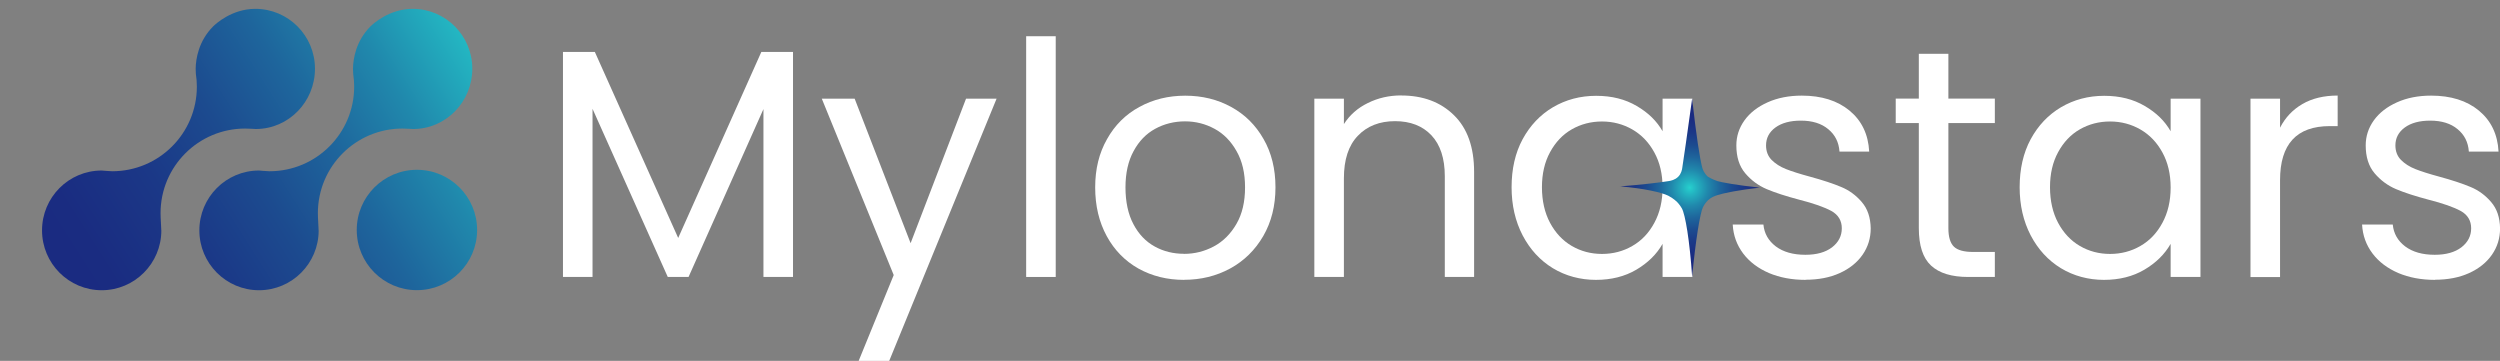
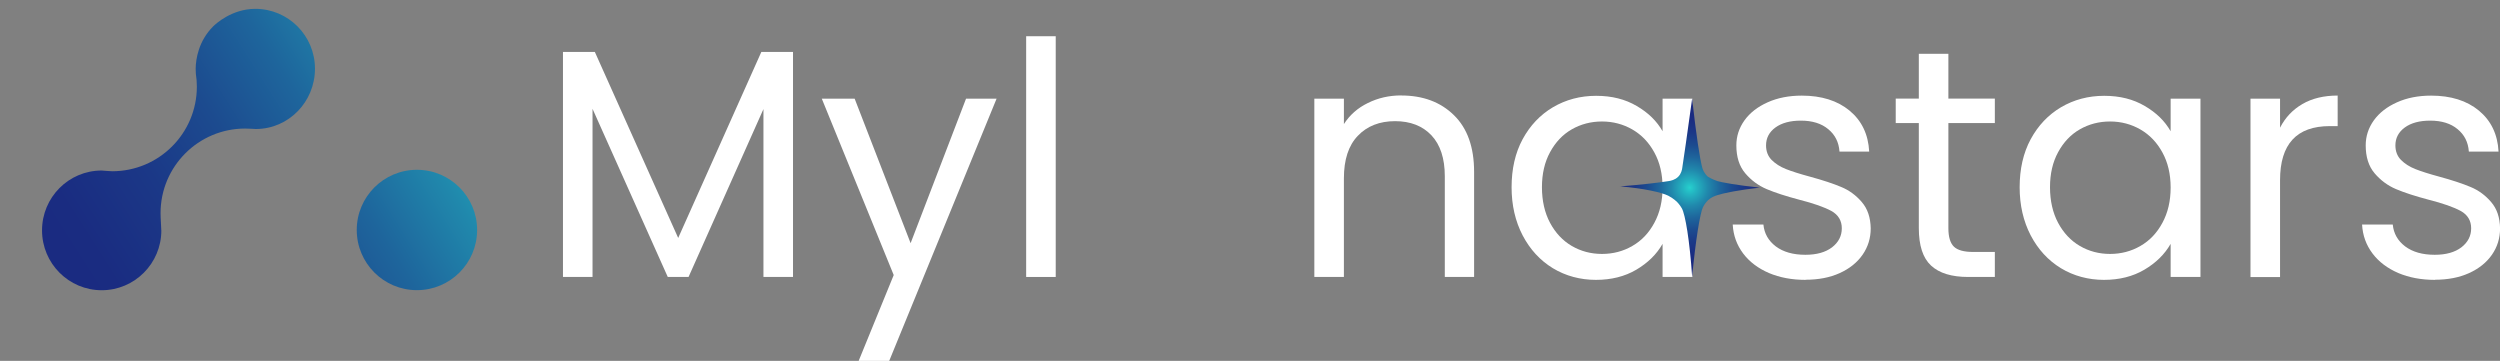
<svg xmlns="http://www.w3.org/2000/svg" xmlns:xlink="http://www.w3.org/1999/xlink" id="_Слой_2" data-name="Слой 2" viewBox="0 0 378.84 54.68">
  <rect x="0" y="0" width="378.84" height="54.68" fill="#808080" stroke="none" />
  <defs>
    <style> .cls-1 { fill: url(#_Безымянный_градиент_3); } .cls-1, .cls-2, .cls-3, .cls-4, .cls-5, .cls-6 { stroke-width: 0px; } .cls-7 { clip-path: url(#clippath-2); } .cls-2 { fill: none; } .cls-3 { fill: url(#_Безымянный_градиент_633-2); } .cls-8 { clip-path: url(#clippath-1); } .cls-9 { clip-path: url(#clippath-4); } .cls-4 { fill: url(#_Безымянный_градиент_633); } .cls-5 { fill: #fff; } .cls-6 { fill: url(#_Безымянный_градиент_633-3); } .cls-10 { clip-path: url(#clippath-3); } .cls-11 { clip-path: url(#clippath-5); } </style>
    <clipPath id="clippath-1">
      <rect class="cls-2" width="41.52" height="42.95" />
    </clipPath>
    <clipPath id="clippath-2">
-       <path class="cls-2" d="m18.07,33.57c0,5.01-4.05,9.07-9.04,9.07S0,38.58,0,33.57s4.04-9.07,9.04-9.07c0,0,1.19.11,1.59.11,7.08,0,12.83-5.74,12.83-12.82,0-.66-.05-1.31-.15-1.94-.01-.19-.03-.46-.03-.78.02-1.52.46-4.22,2.65-6.41C26.27,2.31,28.74,0,32.32,0,37.31,0,41.36,4.06,41.36,9.07s-3.98,9.14-8.97,9.14c0,0-1.16-.07-1.61-.07-7.08,0-12.82,5.74-12.82,12.82,0,.85.11,2.07.11,2.6Z" />
-     </clipPath>
+       </clipPath>
    <clipPath id="clippath-3">
      <path class="cls-2" d="m24.45,34.91c0,5.01-4.05,9.07-9.04,9.07s-9.04-4.06-9.04-9.07,4.04-9.07,9.04-9.07c0,0,1.19.11,1.59.11,7.08,0,12.83-5.74,12.83-12.82,0-.66-.05-1.31-.15-1.94-.01-.19-.03-.46-.03-.78.02-1.52.46-4.22,2.65-6.41.34-.34,2.81-2.66,6.39-2.66,4.99,0,9.04,4.06,9.04,9.07s-3.98,9.14-8.97,9.14c0,0-1.16-.07-1.61-.07-7.08,0-12.82,5.74-12.82,12.82,0,.85.11,2.07.11,2.6Z" />
    </clipPath>
    <linearGradient id="_Безымянный_градиент_633" data-name="Безымянный градиент 633" x1="3.69" y1="46.13" x2="74.28" y2="1.29" gradientUnits="userSpaceOnUse">
      <stop offset="0" stop-color="#1a2980" />
      <stop offset=".16" stop-color="#1a2c81" />
      <stop offset=".32" stop-color="#1b3887" />
      <stop offset=".47" stop-color="#1c4b8f" />
      <stop offset=".62" stop-color="#1e659c" />
      <stop offset=".77" stop-color="#2088ac" />
      <stop offset=".91" stop-color="#23b2c0" />
      <stop offset="1" stop-color="#26d0ce" />
    </linearGradient>
    <clipPath id="clippath-4">
      <circle class="cls-2" cx="63.18" cy="34.85" r="9.12" />
    </clipPath>
    <linearGradient id="_Безымянный_градиент_633-2" data-name="Безымянный градиент 633" x1="3.25" y1="46.69" x2="73.84" y2="1.85" xlink:href="#_Безымянный_градиент_633" />
    <clipPath id="clippath-5">
-       <path class="cls-2" d="m48.29,34.91c0,5.01-4.05,9.07-9.04,9.07s-9.04-4.06-9.04-9.07,4.04-9.07,9.04-9.07c0,0,1.19.11,1.59.11,7.08,0,12.83-5.74,12.83-12.82,0-.66-.05-1.31-.15-1.94-.01-.19-.03-.46-.03-.78.02-1.52.46-4.22,2.65-6.41.34-.34,2.81-2.66,6.39-2.66,4.99,0,9.04,4.06,9.04,9.07s-3.98,9.14-8.97,9.14c0,0-1.16-.07-1.61-.07-7.08,0-12.82,5.74-12.82,12.82,0,.85.11,2.07.11,2.6Z" />
-     </clipPath>
+       </clipPath>
    <linearGradient id="_Безымянный_градиент_633-3" data-name="Безымянный градиент 633" x1="3.63" y1="45.03" x2="74.22" y2=".19" xlink:href="#_Безымянный_градиент_633" />
    <radialGradient id="_Безымянный_градиент_3" data-name="Безымянный градиент 3" cx="256.05" cy="28.44" fx="256.05" fy="28.44" r="12.14" gradientUnits="userSpaceOnUse">
      <stop offset="0" stop-color="#26d0ce" />
      <stop offset=".09" stop-color="#23b2c0" />
      <stop offset=".23" stop-color="#2088ac" />
      <stop offset=".38" stop-color="#1e659c" />
      <stop offset=".53" stop-color="#1c4b8f" />
      <stop offset=".68" stop-color="#1b3887" />
      <stop offset=".84" stop-color="#1a2c81" />
      <stop offset="1" stop-color="#1a2980" />
    </radialGradient>
  </defs>
  <g id="_Слой_1-2" data-name="Слой 1">
    <g class="cls-8">
      <g class="cls-7">
        <path class="cls-2" d="m0,0v42.64h41.36V0H0Z" />
      </g>
    </g>
    <g class="cls-10">
      <rect class="cls-4" x="4.33" y=".03" width="69.24" height="47.4" />
    </g>
    <g class="cls-9">
      <rect class="cls-3" x="3.89" y=".59" width="69.24" height="47.4" />
    </g>
    <g class="cls-11">
      <rect class="cls-6" x="4.27" y="-1.07" width="69.24" height="47.4" />
    </g>
    <path class="cls-5" d="m120.17,7.87v34.1h-4.48v-25.44l-11.35,25.44h-3.15l-11.4-25.48v25.48h-4.48V7.87h4.83l12.63,28.19,12.6-28.19h4.79Z" />
    <path class="cls-5" d="m151.02,14.95l-16.27,39.73h-4.63l5.31-13-10.9-26.73h4.98l8.48,21.9,8.4-21.9h4.63Z" />
    <path class="cls-5" d="m159.98,5.49v36.48h-4.48V5.49h4.48Z" />
-     <path class="cls-5" d="m179.42,42.41c-2.54,0-4.84-.57-6.9-1.71-2.04-1.15-3.65-2.79-4.81-4.92s-1.75-4.58-1.75-7.38.59-5.19,1.79-7.31c1.19-2.13,2.82-3.75,4.9-4.88,2.08-1.14,4.4-1.71,6.96-1.71s4.89.57,6.96,1.71c2.07,1.13,3.7,2.74,4.9,4.85,1.21,2.1,1.81,4.54,1.81,7.33s-.62,5.25-1.85,7.38c-1.24,2.13-2.91,3.77-5.02,4.92-2.1,1.14-4.43,1.71-6.98,1.71Zm0-3.94c1.61,0,3.11-.38,4.52-1.13,1.42-.76,2.55-1.9,3.42-3.4.88-1.51,1.31-3.36,1.31-5.54s-.43-4-1.29-5.5c-.85-1.51-1.96-2.64-3.33-3.38-1.38-.75-2.87-1.13-4.48-1.13s-3.16.38-4.52,1.13c-1.36.74-2.45,1.86-3.27,3.38-.82,1.5-1.23,3.33-1.23,5.5s.4,4.07,1.21,5.58c.8,1.52,1.88,2.64,3.23,3.38,1.34.74,2.82,1.1,4.44,1.1Z" />
    <path class="cls-5" d="m212.34,14.47c3.29,0,5.95.99,7.98,2.98,2.04,1.99,3.06,4.85,3.06,8.6v15.92h-4.44v-15.27c0-2.69-.68-4.76-2.02-6.19-1.35-1.43-3.19-2.15-5.52-2.15s-4.24.74-5.65,2.23c-1.41,1.47-2.1,3.62-2.1,6.44v14.94h-4.48V14.95h4.48v3.85c.89-1.38,2.09-2.44,3.63-3.19,1.53-.76,3.21-1.15,5.06-1.15Z" />
    <path class="cls-5" d="m229.06,28.37c0-2.76.55-5.19,1.67-7.27,1.13-2.08,2.66-3.7,4.6-4.85,1.96-1.15,4.14-1.73,6.54-1.73s4.41.52,6.15,1.54c1.75,1.02,3.05,2.29,3.92,3.83v-4.94h4.52v27.02h-4.52v-5.02c-.89,1.57-2.22,2.88-3.98,3.92-1.75,1.03-3.79,1.54-6.13,1.54s-4.58-.59-6.52-1.77c-1.93-1.18-3.46-2.84-4.58-4.98-1.11-2.14-1.67-4.57-1.67-7.29Zm22.88.04c0-2.03-.42-3.8-1.25-5.31-.82-1.51-1.93-2.67-3.33-3.48-1.39-.8-2.93-1.21-4.6-1.21s-3.2.4-4.58,1.19c-1.38.79-2.47,1.95-3.29,3.46-.82,1.5-1.23,3.27-1.23,5.31s.41,3.87,1.23,5.4c.82,1.53,1.92,2.7,3.29,3.5,1.39.81,2.92,1.21,4.58,1.21s3.21-.4,4.6-1.21c1.4-.8,2.51-1.97,3.33-3.5.83-1.53,1.25-3.31,1.25-5.35Z" />
    <path class="cls-5" d="m273.61,42.41c-2.07,0-3.93-.35-5.56-1.04-1.64-.71-2.94-1.69-3.9-2.96-.96-1.28-1.49-2.73-1.58-4.38h4.65c.13,1.35.75,2.45,1.88,3.31,1.14.85,2.63,1.27,4.48,1.27,1.71,0,3.05-.38,4.04-1.13.98-.76,1.48-1.72,1.48-2.88s-.53-2.05-1.58-2.63c-1.06-.58-2.68-1.15-4.88-1.71-2-.53-3.64-1.06-4.92-1.6-1.27-.54-2.35-1.34-3.25-2.4-.91-1.07-1.35-2.48-1.35-4.23,0-1.38.41-2.64,1.23-3.79.83-1.15,2-2.06,3.5-2.73,1.51-.68,3.24-1.02,5.19-1.02,2.98,0,5.4.76,7.23,2.27,1.84,1.52,2.84,3.58,2.98,6.21h-4.5c-.1-1.42-.67-2.55-1.71-3.4-1.03-.86-2.41-1.29-4.15-1.29-1.61,0-2.9.35-3.85,1.04-.95.7-1.42,1.6-1.42,2.71,0,.89.28,1.63.85,2.21.57.57,1.29,1.03,2.17,1.38.88.35,2.08.73,3.63,1.15,1.94.53,3.52,1.05,4.73,1.56,1.22.5,2.26,1.27,3.13,2.29.88,1.02,1.32,2.34,1.35,3.98,0,1.49-.41,2.82-1.23,4-.82,1.18-1.98,2.11-3.48,2.79-1.49.67-3.2,1-5.15,1Z" />
    <path class="cls-5" d="m295.25,18.66v15.92c0,1.32.28,2.25.83,2.79.55.54,1.53.81,2.92.81h3.29v3.79h-4.04c-2.5,0-4.38-.57-5.63-1.73-1.24-1.15-1.85-3.04-1.85-5.67v-15.92h-3.5v-3.71h3.5v-6.79h4.48v6.79h7.04v3.71h-7.04Z" />
    <path class="cls-5" d="m306.05,28.37c0-2.76.55-5.19,1.67-7.27,1.13-2.08,2.66-3.7,4.6-4.85,1.96-1.15,4.14-1.73,6.54-1.73s4.41.52,6.15,1.54c1.75,1.02,3.05,2.29,3.92,3.83v-4.94h4.52v27.02h-4.52v-5.02c-.89,1.57-2.22,2.88-3.98,3.92-1.75,1.03-3.79,1.54-6.13,1.54s-4.58-.59-6.52-1.77c-1.93-1.18-3.46-2.84-4.58-4.98-1.11-2.14-1.67-4.57-1.67-7.29Zm22.88.04c0-2.03-.42-3.8-1.25-5.31-.82-1.51-1.93-2.67-3.33-3.48-1.39-.8-2.93-1.21-4.6-1.21s-3.2.4-4.58,1.19c-1.38.79-2.47,1.95-3.29,3.46-.82,1.5-1.23,3.27-1.23,5.31s.41,3.87,1.23,5.4c.82,1.53,1.92,2.7,3.29,3.5,1.39.81,2.92,1.21,4.58,1.21s3.21-.4,4.6-1.21c1.4-.8,2.51-1.97,3.33-3.5.83-1.53,1.25-3.31,1.25-5.35Z" />
    <path class="cls-5" d="m345.51,19.35c.79-1.54,1.92-2.73,3.38-3.58,1.47-.86,3.26-1.29,5.35-1.29v4.63h-1.19c-5.03,0-7.54,2.73-7.54,8.19v14.69h-4.48V14.95h4.48v4.4Z" />
    <path class="cls-5" d="m368.98,42.41c-2.07,0-3.93-.35-5.56-1.04-1.64-.71-2.94-1.69-3.9-2.96-.96-1.28-1.49-2.73-1.58-4.38h4.65c.13,1.35.75,2.45,1.88,3.31,1.14.85,2.63,1.27,4.48,1.27,1.71,0,3.05-.38,4.04-1.13.98-.76,1.48-1.72,1.48-2.88s-.53-2.05-1.58-2.63c-1.06-.58-2.68-1.15-4.88-1.71-2-.53-3.64-1.06-4.92-1.6-1.27-.54-2.35-1.34-3.25-2.4-.91-1.07-1.35-2.48-1.35-4.23,0-1.38.41-2.64,1.23-3.79.83-1.15,2-2.06,3.5-2.73,1.51-.68,3.24-1.02,5.19-1.02,2.98,0,5.4.76,7.23,2.27,1.84,1.52,2.84,3.58,2.98,6.21h-4.5c-.1-1.42-.67-2.55-1.71-3.4-1.03-.86-2.41-1.29-4.15-1.29-1.61,0-2.9.35-3.85,1.04-.95.7-1.42,1.6-1.42,2.71,0,.89.28,1.63.85,2.21.57.57,1.29,1.03,2.17,1.38.88.35,2.08.73,3.63,1.15,1.94.53,3.52,1.05,4.73,1.56,1.22.5,2.26,1.27,3.13,2.29.88,1.02,1.32,2.34,1.35,3.98,0,1.49-.41,2.82-1.23,4-.82,1.18-1.98,2.11-3.48,2.79-1.49.67-3.2,1-5.15,1Z" />
    <path class="cls-1" d="m245.46,28.25c3.5-.28,6.16-.6,7.41-.81.32-.05.95-.17,1.44-.66.47-.47.57-1.06.61-1.32.17-1.12.76-5.08,1.5-10.52.59,5.39,1.2,9.35,1.55,10.53.24.81.82,1.3.83,1.3h0s.61.39,1.41.66c.55.18,3.03.65,6.46,1-3.07.35-5.39.8-6.46,1.15-.5.16-.98.38-1.41.78,0,0-.44.42-.74,1.03-.44.91-1.11,4.97-1.64,10.54-.37-5.47-1.04-9.44-1.56-10.36-.31-.55-.72-.96-.72-.96s-.54-.55-1.35-.96c-.98-.49-3.68-1.11-7.32-1.41Z" />
  </g>
</svg>